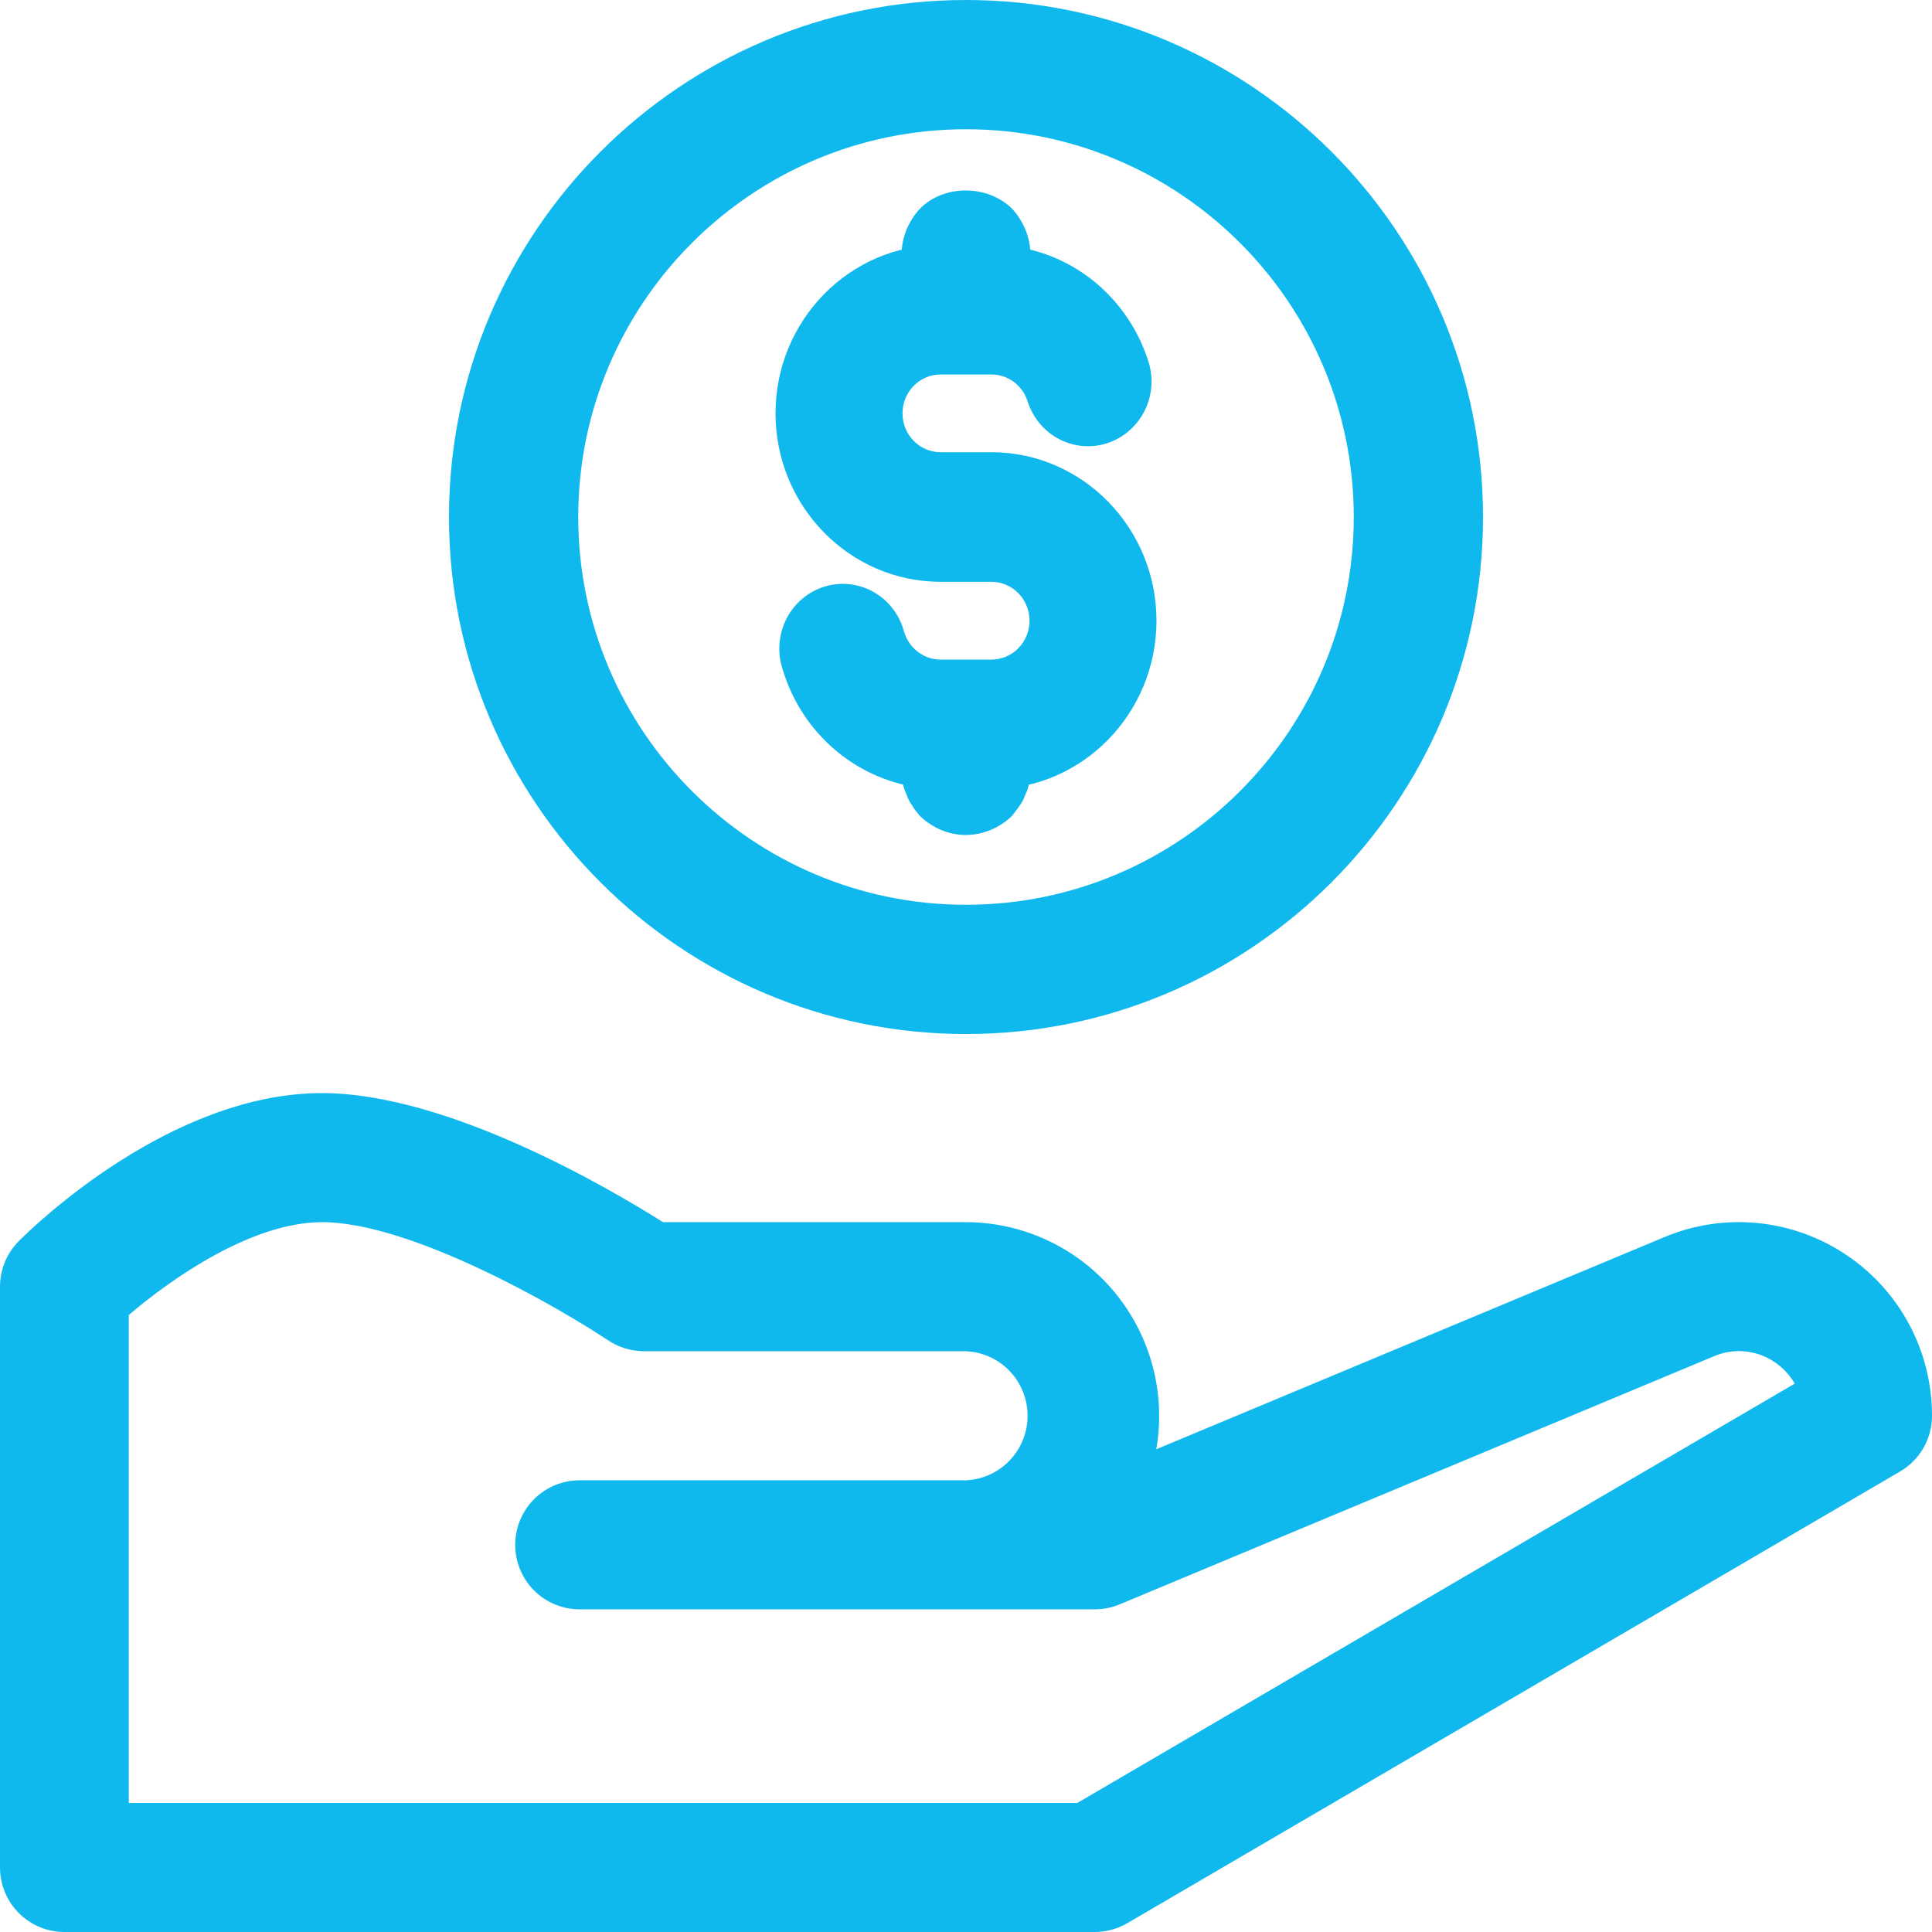
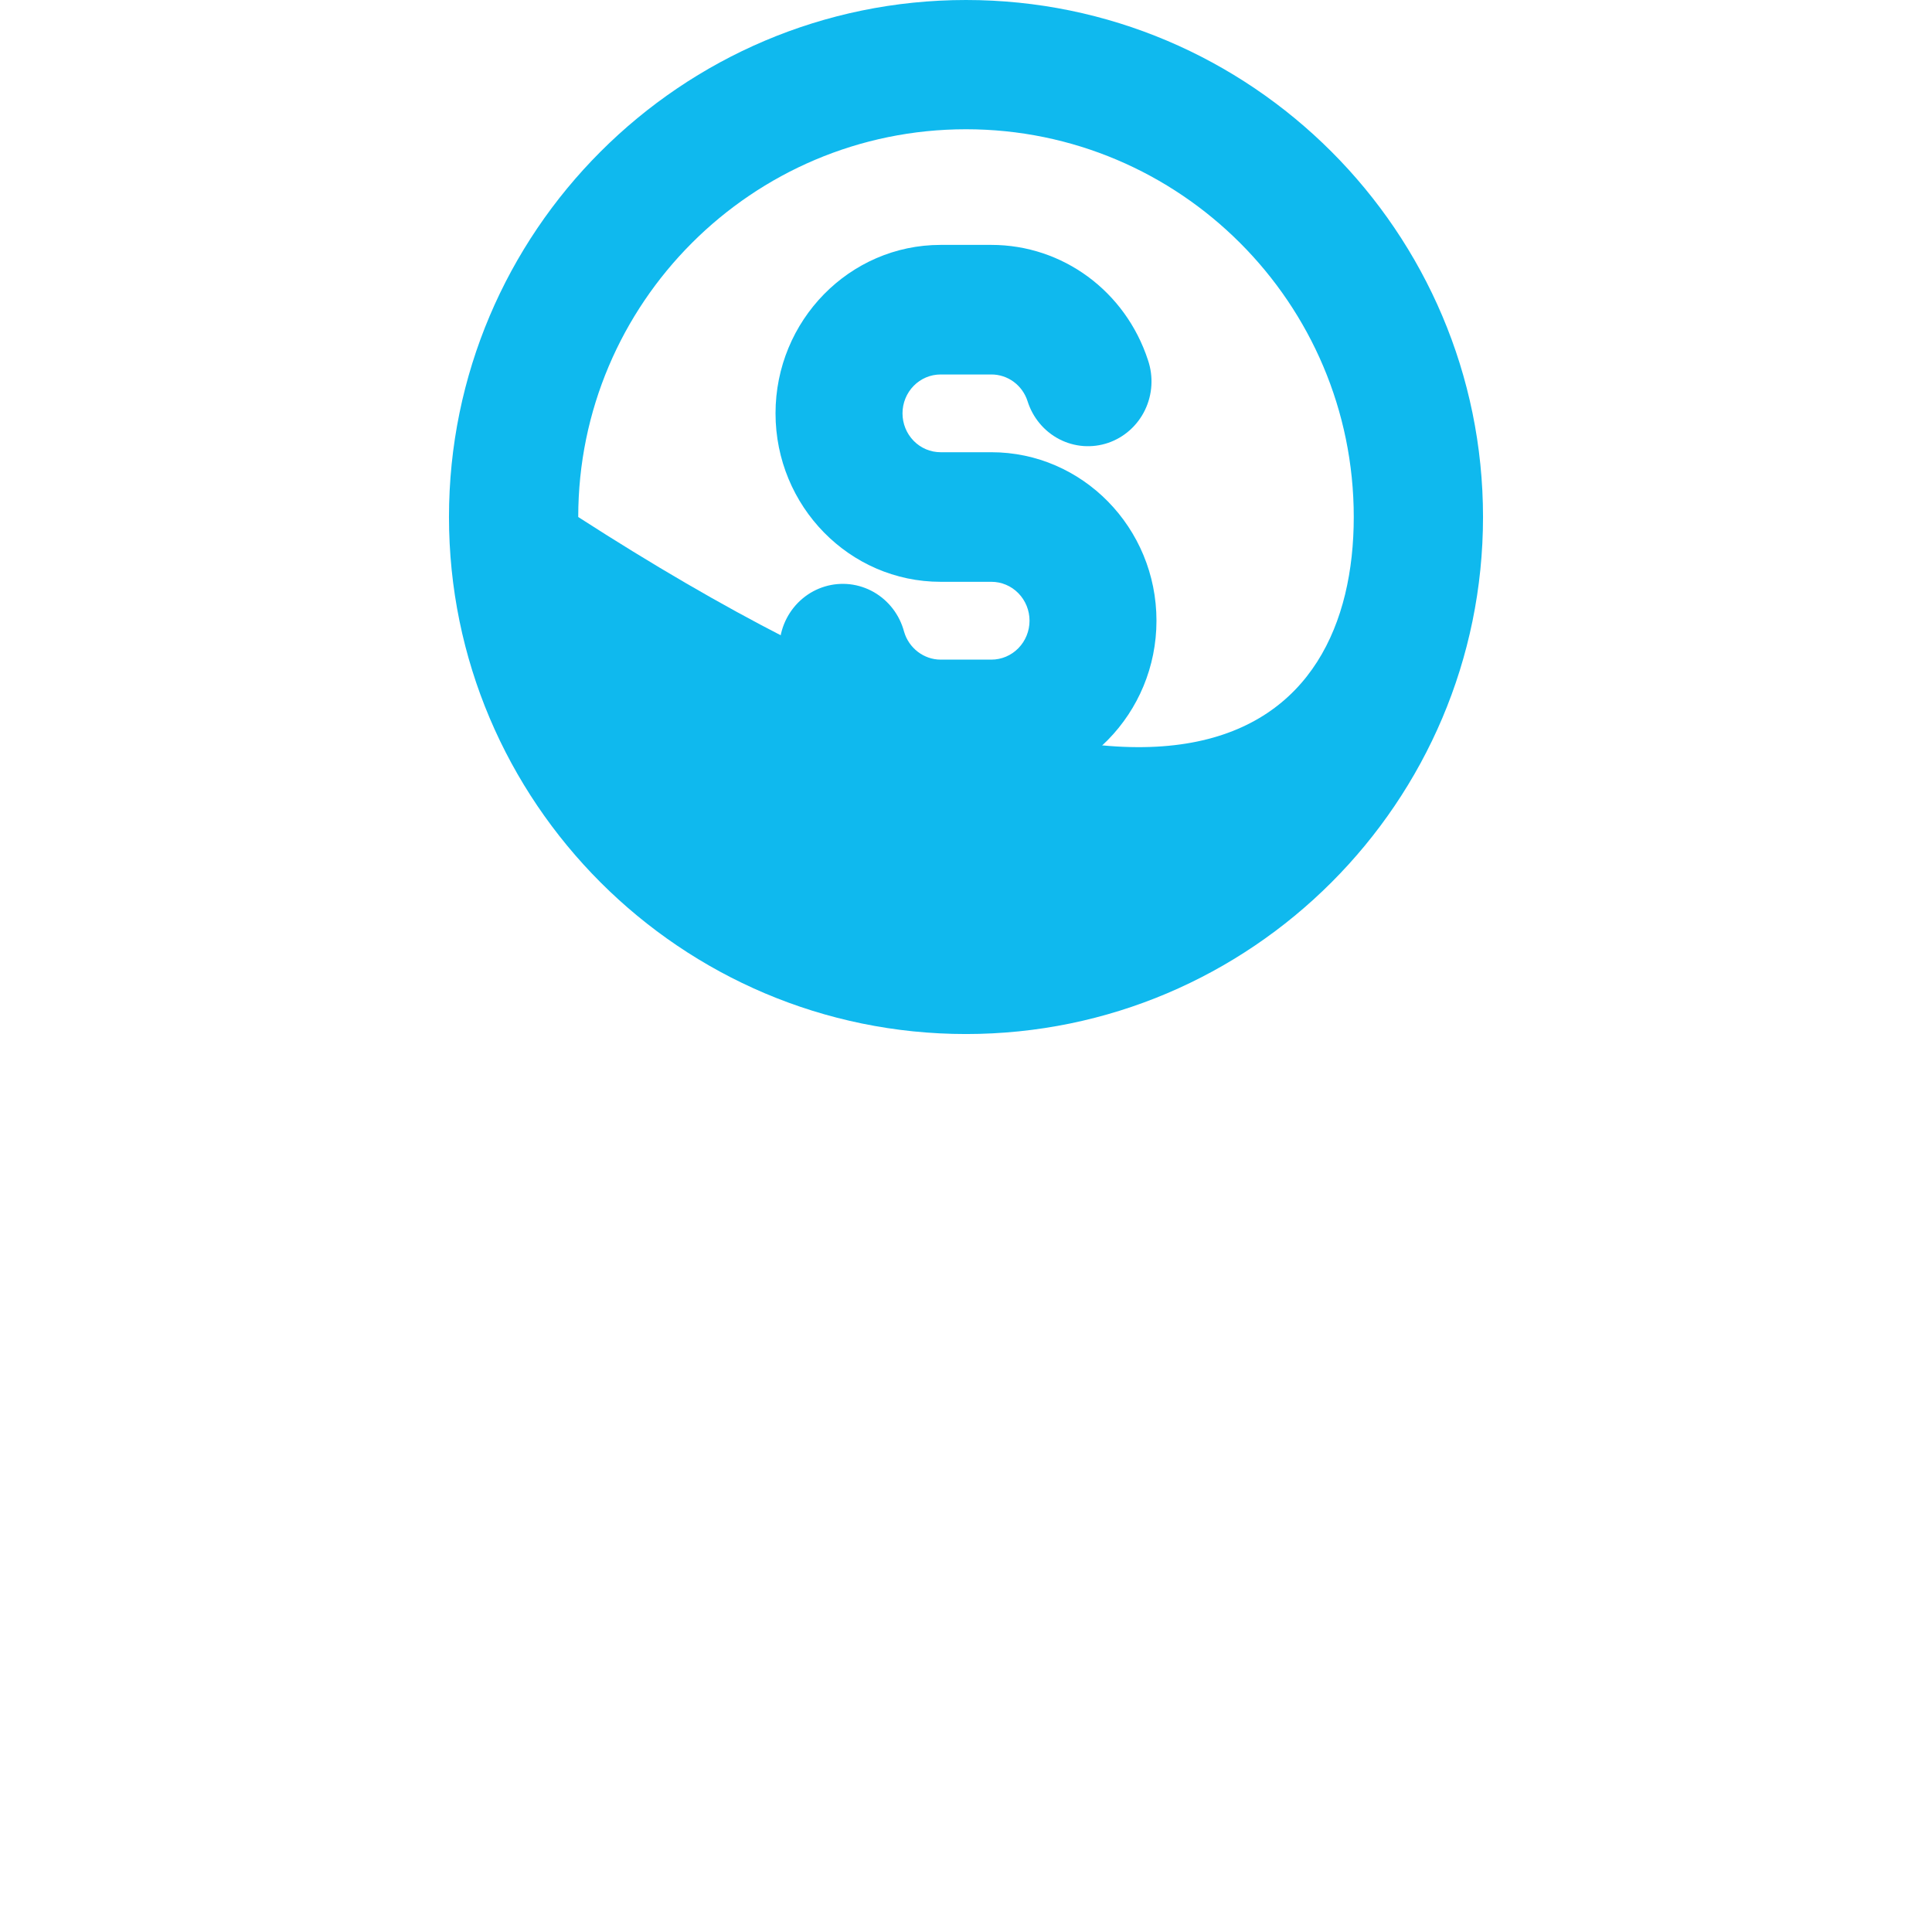
<svg xmlns="http://www.w3.org/2000/svg" width="112" height="112" viewBox="0 0 112 112" fill="none">
-   <path d="M56 59.944C39.474 59.944 26.028 46.498 26.028 29.972C26.028 13.446 39.474 0 56 0C72.526 0 85.972 13.446 85.972 29.972C85.972 46.498 72.526 59.944 56 59.944ZM56 7.493C43.603 7.493 33.521 17.575 33.521 29.972C33.521 42.369 43.603 52.451 56 52.451C68.397 52.451 78.479 42.369 78.479 29.972C78.479 17.575 68.397 7.493 56 7.493Z" fill="#0FB9EE" />
+   <path d="M56 59.944C39.474 59.944 26.028 46.498 26.028 29.972C26.028 13.446 39.474 0 56 0C72.526 0 85.972 13.446 85.972 29.972C85.972 46.498 72.526 59.944 56 59.944ZM56 7.493C43.603 7.493 33.521 17.575 33.521 29.972C68.397 52.451 78.479 42.369 78.479 29.972C78.479 17.575 68.397 7.493 56 7.493Z" fill="#0FB9EE" />
  <path d="M57.472 45.746H54.528C52.465 45.738 50.459 45.053 48.806 43.792C47.154 42.532 45.943 40.762 45.352 38.745C45.202 38.269 45.148 37.767 45.192 37.268C45.236 36.77 45.376 36.285 45.606 35.843C45.836 35.401 46.15 35.01 46.53 34.694C46.909 34.377 47.347 34.142 47.818 34C48.288 33.859 48.782 33.815 49.269 33.87C49.756 33.926 50.228 34.081 50.656 34.325C51.083 34.57 51.459 34.899 51.761 35.294C52.062 35.688 52.283 36.14 52.411 36.623C52.687 37.574 53.56 38.239 54.528 38.239H57.472C58.059 38.239 58.621 38.001 59.035 37.578C59.45 37.155 59.683 36.581 59.683 35.983C59.683 35.385 59.45 34.811 59.035 34.388C58.621 33.965 58.059 33.728 57.472 33.728H54.528C49.249 33.728 44.958 29.345 44.958 23.962C44.958 18.58 49.249 14.197 54.528 14.197H57.472C61.598 14.197 65.242 16.879 66.549 20.875C66.709 21.345 66.777 21.842 66.747 22.339C66.718 22.835 66.592 23.321 66.377 23.767C66.162 24.214 65.862 24.612 65.495 24.939C65.128 25.267 64.701 25.516 64.238 25.674C63.776 25.831 63.288 25.893 62.801 25.857C62.315 25.82 61.841 25.685 61.406 25.46C60.972 25.234 60.585 24.923 60.27 24.544C59.954 24.166 59.715 23.726 59.567 23.253C59.422 22.803 59.141 22.411 58.765 22.134C58.389 21.857 57.936 21.708 57.472 21.709H54.528C53.942 21.709 53.38 21.946 52.966 22.369C52.552 22.791 52.319 23.365 52.319 23.962C52.319 24.56 52.552 25.133 52.966 25.556C53.38 25.979 53.942 26.216 54.528 26.216H57.472C62.751 26.216 67.042 30.599 67.042 35.981C67.042 41.363 62.751 45.746 57.472 45.746Z" fill="#0FB9EE" />
-   <path d="M56 18.477C54.988 18.477 54.055 18.066 53.349 17.392C53.2 17.205 53.013 17.018 52.901 16.794C52.753 16.603 52.64 16.388 52.565 16.158C52.458 15.945 52.381 15.719 52.338 15.485C52.304 15.223 52.267 14.998 52.267 14.736C52.267 13.764 52.674 12.791 53.349 12.08C54.731 10.696 57.232 10.696 58.651 12.08C59.323 12.791 59.733 13.764 59.733 14.736C59.733 14.998 59.696 15.223 59.655 15.485C59.616 15.719 59.54 15.947 59.431 16.158C59.355 16.387 59.242 16.602 59.095 16.794C58.946 17.018 58.796 17.205 58.647 17.392C57.941 18.066 56.971 18.477 56 18.477ZM56 48.405C54.988 48.405 54.055 47.993 53.349 47.32C53.2 47.133 53.013 46.946 52.901 46.721C52.753 46.53 52.64 46.315 52.565 46.085C52.458 45.873 52.381 45.646 52.338 45.412C52.304 45.15 52.267 44.925 52.267 44.664C52.267 43.691 52.674 42.718 53.349 42.008C54.731 40.623 57.232 40.623 58.651 42.008C59.323 42.718 59.733 43.691 59.733 44.664C59.733 44.925 59.696 45.15 59.655 45.412C59.616 45.647 59.54 45.874 59.431 46.085C59.355 46.315 59.242 46.529 59.095 46.721C58.946 46.946 58.796 47.133 58.647 47.32C57.941 47.993 56.971 48.405 56 48.405ZM63.467 112H3.733C2.743 112 1.794 111.606 1.093 110.904C0.393 110.203 0 109.251 0 108.259V74.591C0 73.6 0.392 72.646 1.094 71.946C1.967 71.067 9.905 63.368 18.667 63.368C25.924 63.368 35.288 68.864 38.435 70.85H56C57.634 70.853 59.248 71.213 60.728 71.906C62.209 72.598 63.521 73.607 64.572 74.861C65.622 76.115 66.387 77.584 66.812 79.165C67.237 80.746 67.312 82.401 67.032 84.014L96.492 71.714C98.193 71.002 100.044 70.722 101.88 70.9C103.716 71.079 105.479 71.709 107.012 72.735C108.548 73.758 109.807 75.147 110.678 76.776C111.548 78.405 112.002 80.225 112 82.073C112 82.727 111.829 83.369 111.504 83.936C111.179 84.503 110.712 84.975 110.148 85.305L65.348 111.491C64.777 111.824 64.128 112 63.467 112ZM7.467 104.518H62.455L104.044 80.21C103.754 79.709 103.353 79.281 102.872 78.96C102.363 78.614 101.775 78.401 101.163 78.342C100.55 78.282 99.932 78.378 99.366 78.62L64.908 93.007C64.451 93.198 63.961 93.295 63.467 93.295H33.6C32.61 93.295 31.66 92.901 30.96 92.2C30.26 91.498 29.867 90.547 29.867 89.555C29.867 88.562 30.26 87.611 30.96 86.909C31.66 86.208 32.61 85.814 33.6 85.814H56C56.961 85.77 57.869 85.358 58.534 84.661C59.199 83.964 59.57 83.037 59.57 82.073C59.57 81.109 59.199 80.181 58.534 79.485C57.869 78.788 56.961 78.375 56 78.332H37.333C36.598 78.332 35.874 78.111 35.261 77.707C32.405 75.799 23.845 70.85 18.667 70.85C14.597 70.85 9.905 74.142 7.467 76.233V104.518Z" fill="#0FB9EE" />
</svg>